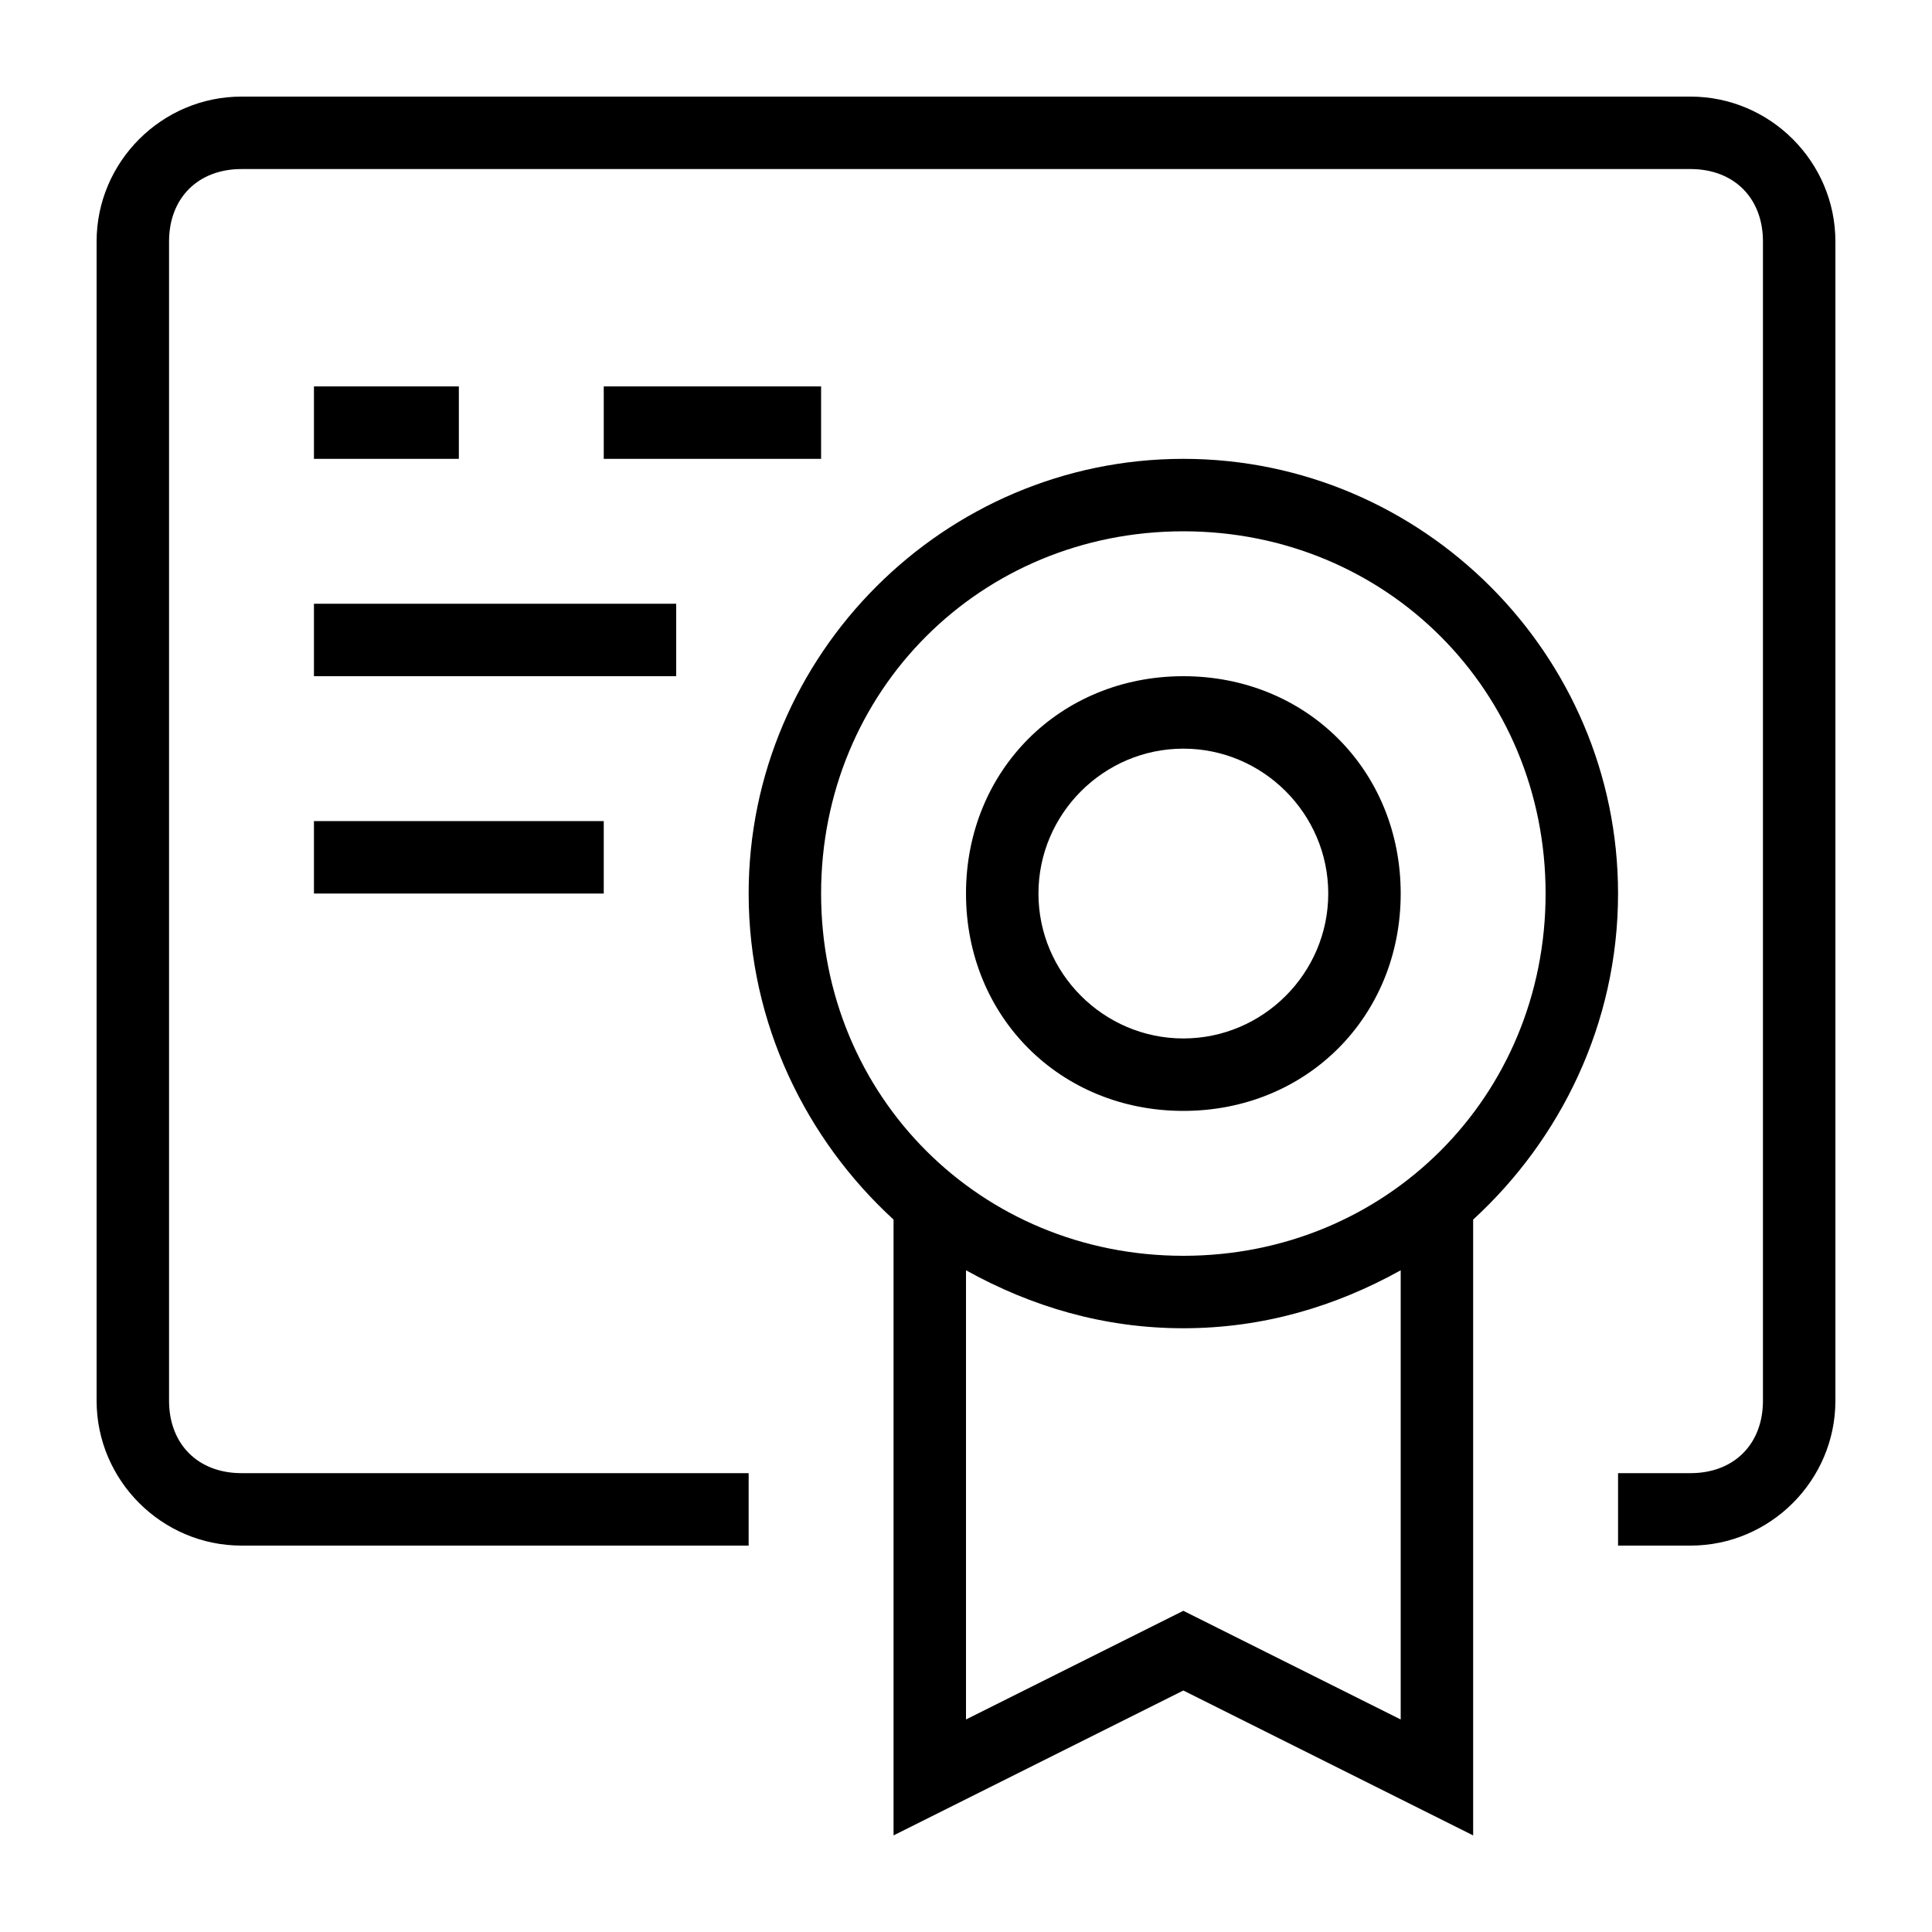
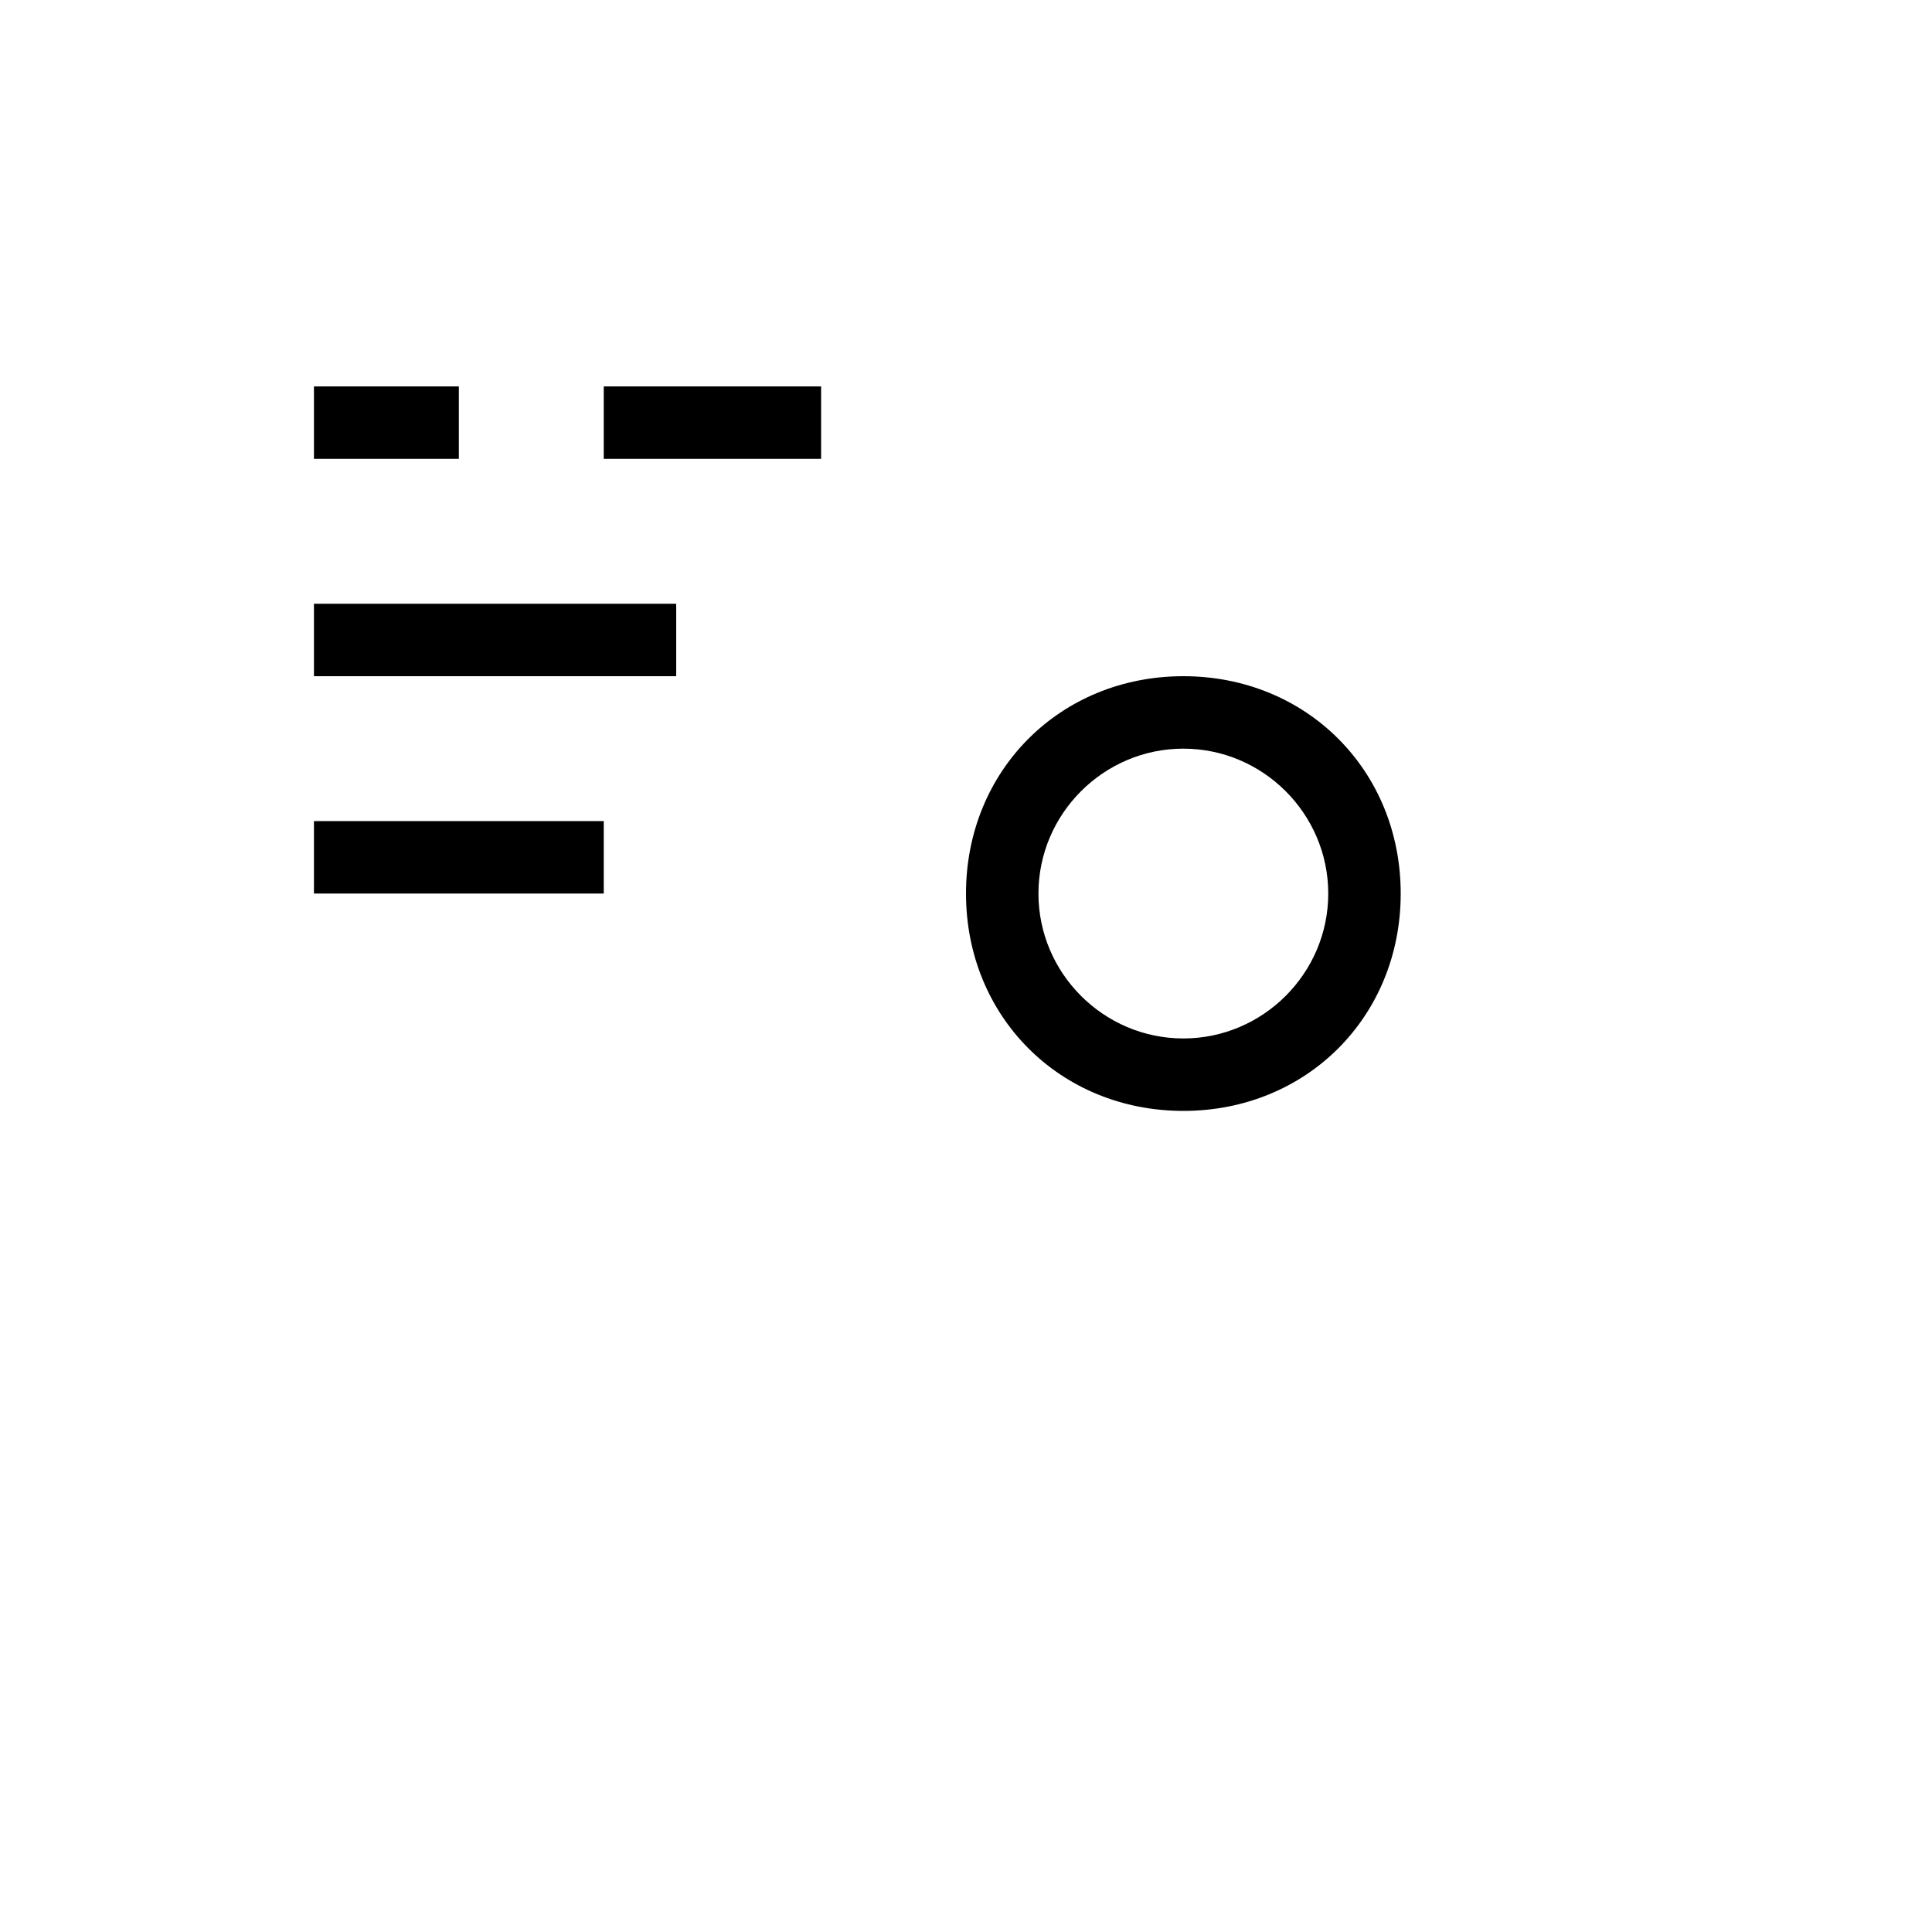
<svg xmlns="http://www.w3.org/2000/svg" width="40" height="40" viewBox="0 0 40 40" fill="none">
  <path d="M24.5 14C21.95 14 20 15.95 20 18.5C20 21.05 21.95 23 24.5 23C27.05 23 29 21.05 29 18.5C29 15.95 27.05 14 24.5 14ZM24.5 21.5C22.85 21.5 21.5 20.15 21.5 18.5C21.5 16.85 22.85 15.5 24.5 15.5C26.15 15.5 27.5 16.85 27.5 18.5C27.5 20.15 26.15 21.5 24.5 21.5Z" fill="black" />
  <path d="M12.5 8H17V9.5H12.5V8Z" fill="black" />
  <path d="M6.5 8H9.5V9.5H6.5V8Z" fill="black" />
  <path d="M6.5 12.5H14V14H6.5V12.5Z" fill="black" />
  <path d="M6.5 17H12.5V18.5H6.5V17Z" fill="black" />
-   <path d="M35 2H5C3.35 2 2 3.35 2 5V29C2 30.65 3.35 32 5 32H15.5V30.5H5C4.1 30.5 3.5 29.9 3.5 29V5C3.5 4.1 4.1 3.5 5 3.5H35C35.9 3.5 36.5 4.1 36.5 5V29C36.5 29.9 35.9 30.5 35 30.5H33.5V32H35C36.65 32 38 30.65 38 29V5C38 3.35 36.65 2 35 2Z" fill="black" />
-   <path d="M24.5 9.5C19.55 9.5 15.5 13.55 15.5 18.5C15.5 21.2 16.7 23.6 18.5 25.25V38L24.5 35L30.5 38V25.25C32.3 23.6 33.5 21.2 33.5 18.5C33.5 13.55 29.45 9.5 24.5 9.5ZM29 35.6L24.5 33.35L20 35.6V32V26.3C21.35 27.05 22.85 27.5 24.5 27.5C26.15 27.5 27.65 27.05 29 26.3V35.6ZM24.5 26C20.3 26 17 22.7 17 18.5C17 14.3 20.3 11 24.5 11C28.7 11 32 14.3 32 18.5C32 22.7 28.7 26 24.5 26Z" fill="black" />
</svg>